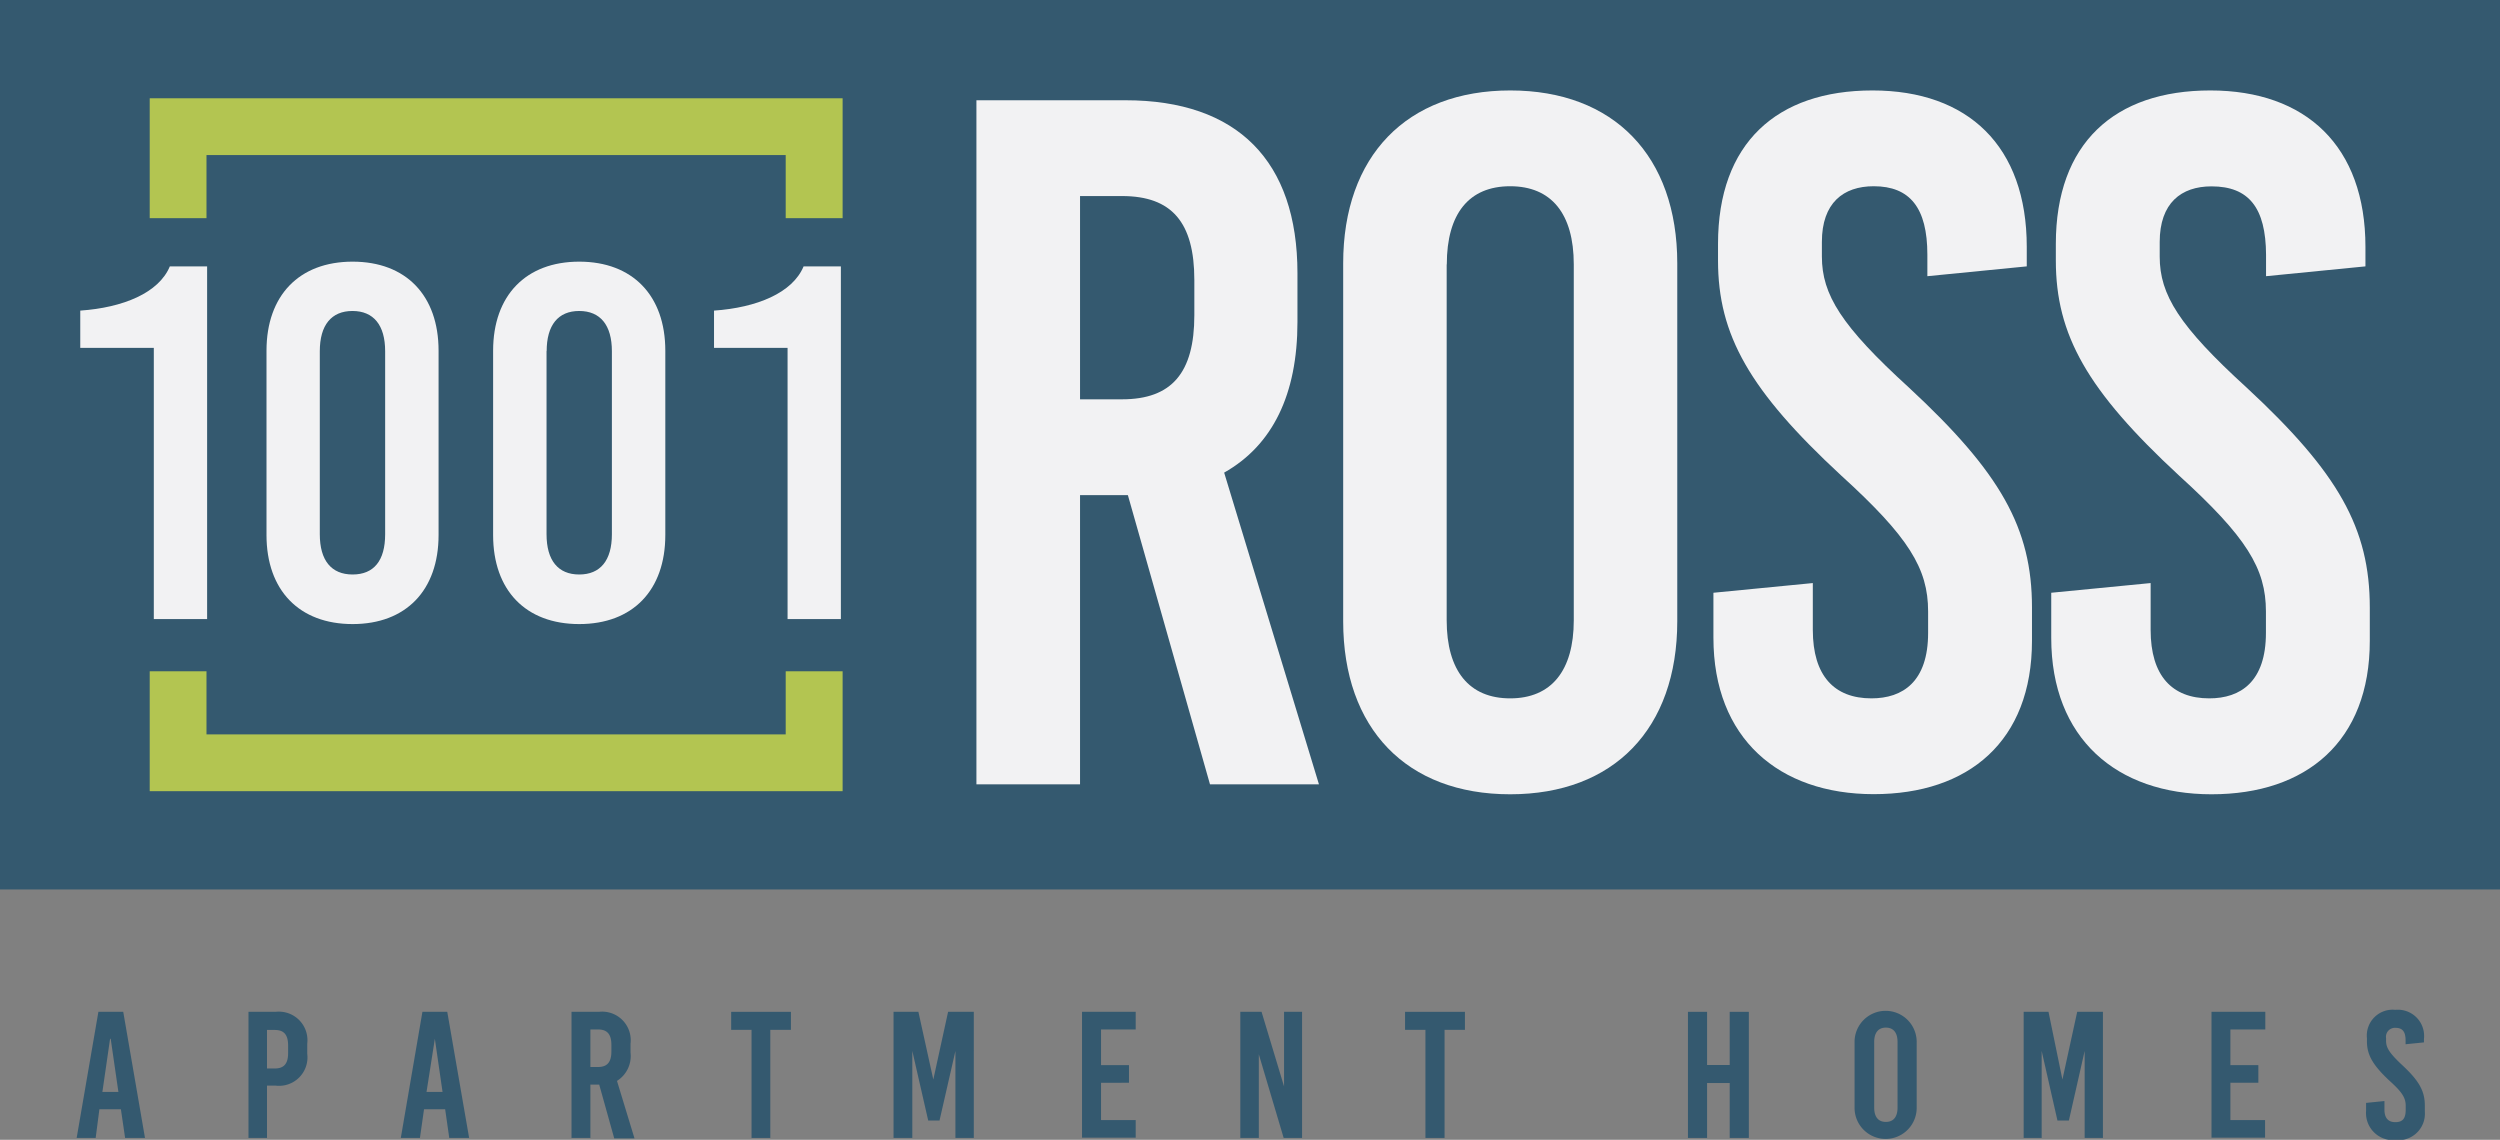
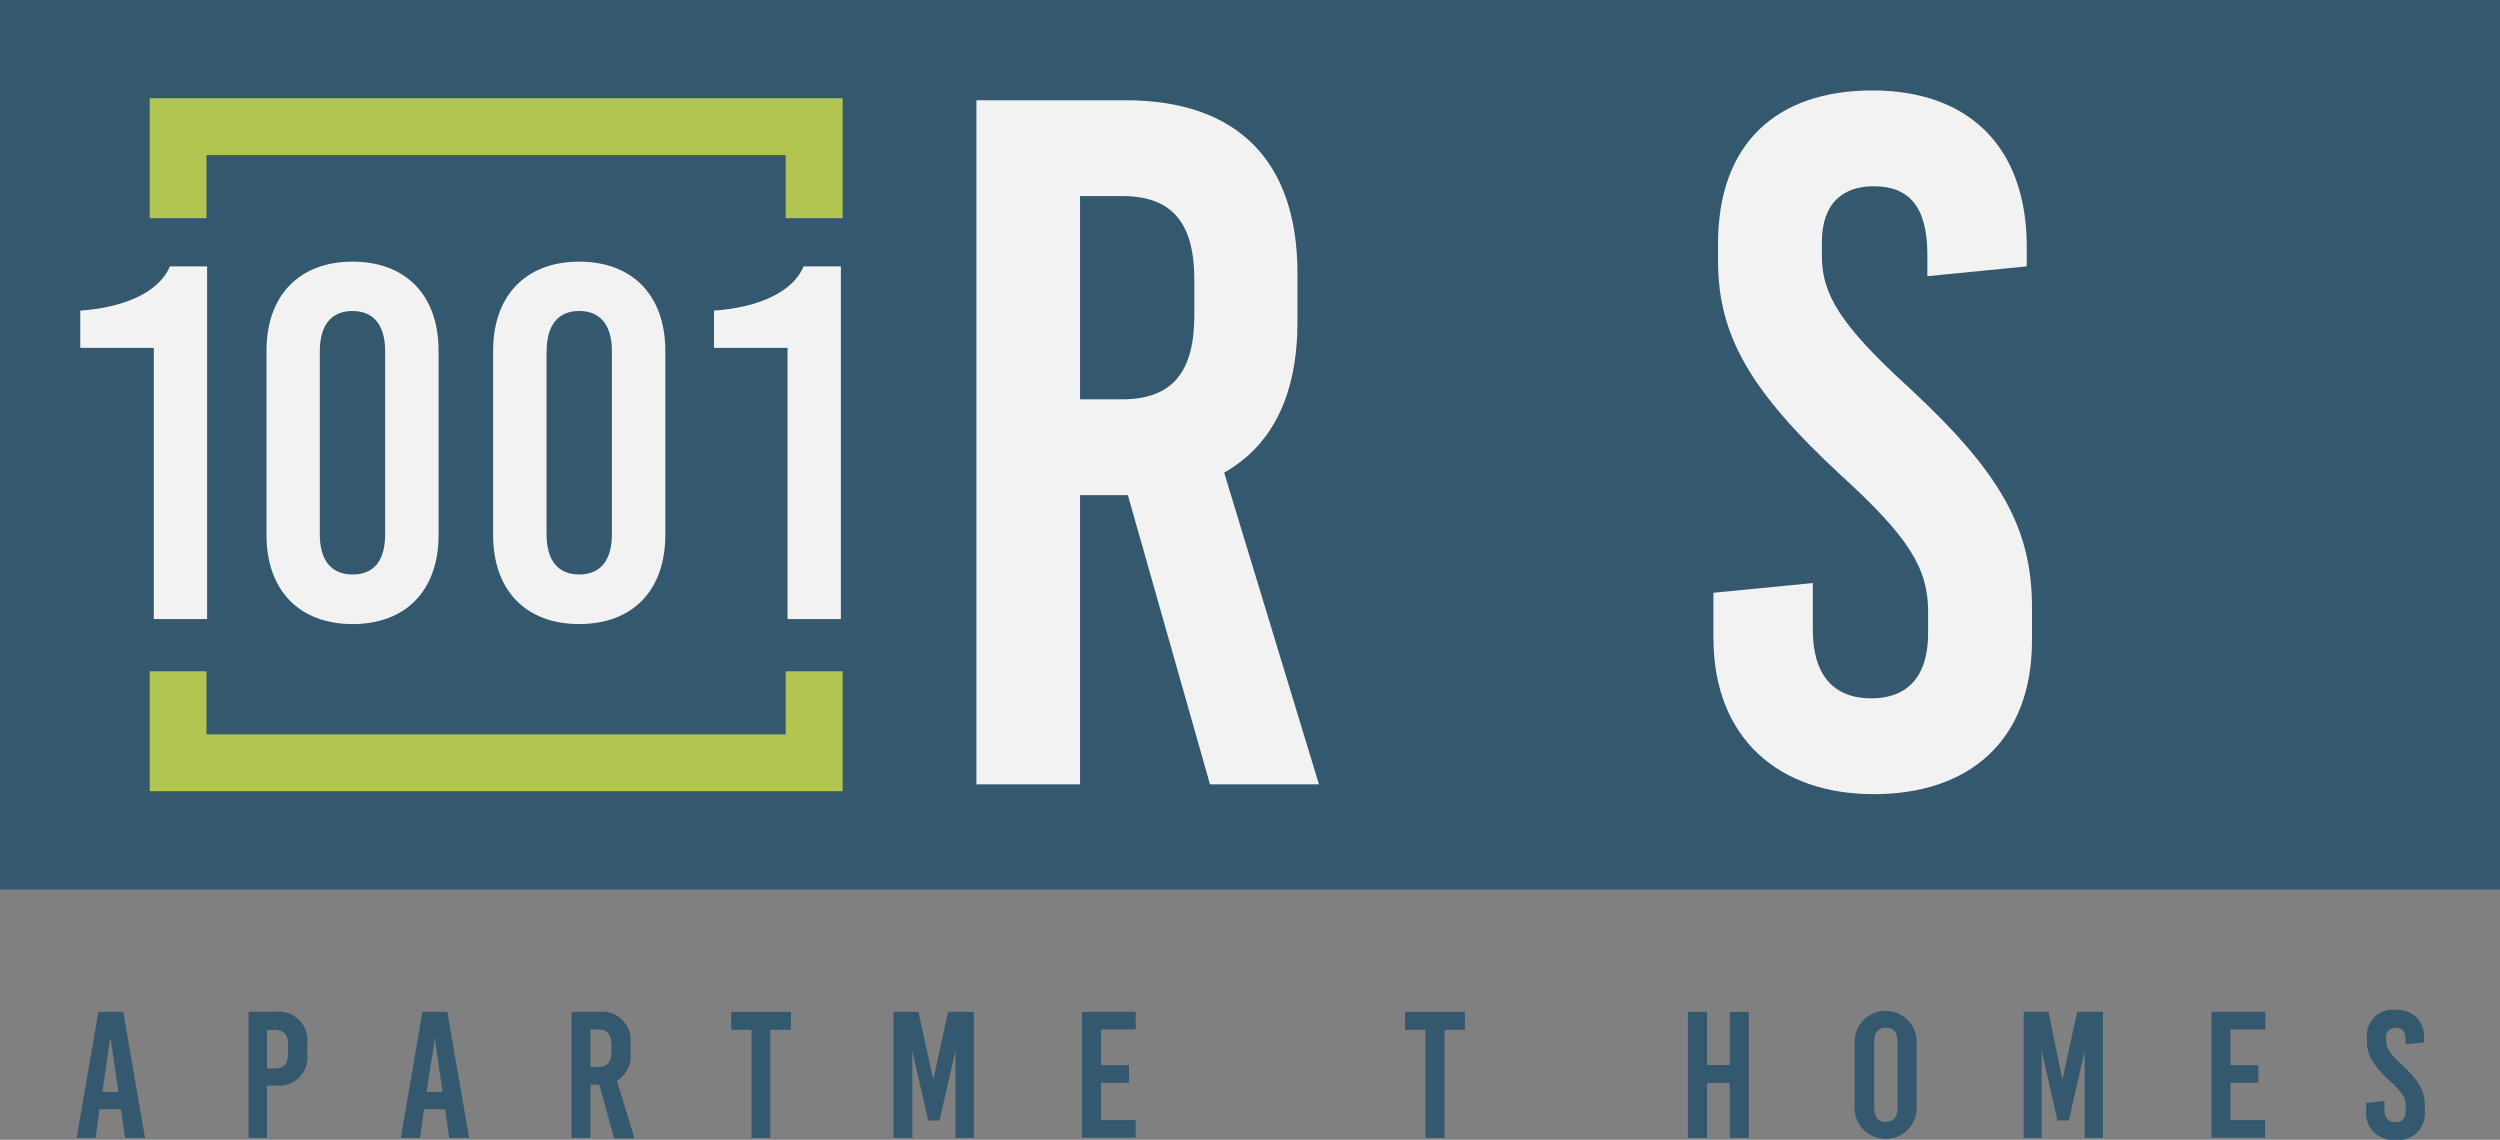
<svg xmlns="http://www.w3.org/2000/svg" id="Vector" viewBox="0 0 201.22 91.74">
  <rect x="0" y="0" width="201.22" height="91.74" fill="#808080" stroke="none" />
  <defs>
    <style>.cls-1{fill:#34596f;}.cls-2{fill:#b3c551;}.cls-3{fill:#f2f2f3;}</style>
  </defs>
  <path class="cls-1" d="M10.07,91.59l-.34-2.31H8L7.7,91.59H6.17L7.92,81.44h2l1.75,10.15Zm-1.83-3.7H9.53l-.62-4.28H8.86Z" />
  <path class="cls-1" d="M22.18,81.44A2.3,2.3,0,0,1,24.73,84v.82a2.29,2.29,0,0,1-2.55,2.56h-.69v4.21H20V81.44ZM21.49,86h.63c.74,0,1.07-.39,1.07-1.24v-.61c0-.86-.33-1.25-1.07-1.25h-.63Z" />
  <path class="cls-1" d="M36.16,91.59l-.33-2.31h-1.7l-.33,2.31H32.26L34,81.44h2l1.76,10.15Zm-1.83-3.7h1.29L35,83.61h0Z" />
  <path class="cls-1" d="M48.23,87.3h-.71v4.29H46V81.44H48.2A2.3,2.3,0,0,1,50.75,84v.73A2.36,2.36,0,0,1,49.66,87l1.41,4.63H49.44Zm-.71-1.42h.62c.74,0,1.07-.4,1.07-1.25v-.52c0-.86-.33-1.25-1.07-1.25h-.62Z" />
  <path class="cls-1" d="M62,82.89v8.7H60.49v-8.7H58.85V81.44h4.81v1.45Z" />
  <path class="cls-1" d="M76.9,91.59v-7h0l-1.28,5.6h-.91l-1.28-5.6h0v7H71.92V81.44h2l1.2,5.45h0l1.19-5.45h2.07V91.59Z" />
  <path class="cls-1" d="M88.62,82.86v2.87h2.25v1.42H88.62v3h2.79v1.42H87.09V81.44h4.32v1.42Z" />
-   <path class="cls-1" d="M103.32,91.59l-2-6.73h0v6.73H99.83V81.44h1.71l1.81,6h0v-6h1.45V91.59Z" />
  <path class="cls-1" d="M116.27,82.89v8.7h-1.54v-8.7h-1.64V81.44h4.82v1.45Z" />
  <path class="cls-1" d="M139.22,91.59V87.17H137.4v4.42h-1.54V81.44h1.54v4.28h1.82V81.44h1.54V91.59Z" />
  <path class="cls-1" d="M154.27,83.86v5.31a2.48,2.48,0,1,1-5,0V83.86a2.48,2.48,0,1,1,5,0Zm-3.42,0v5.28c0,.76.33,1.16.94,1.16s.94-.4.94-1.16V83.87c0-.75-.33-1.16-.94-1.16S150.85,83.12,150.85,83.87Z" />
  <path class="cls-1" d="M167.79,91.59v-7h0l-1.27,5.6h-.92l-1.27-5.6h0v7h-1.45V81.44h2L166,86.89h0l1.19-5.45h2.07V91.59Z" />
  <path class="cls-1" d="M179.52,82.86v2.87h2.25v1.42h-2.25v3h2.79v1.42H178V81.44h4.33v1.42Z" />
  <path class="cls-1" d="M195.1,83.61v.29l-1.48.15v-.32c0-.7-.26-1-.8-1a.72.72,0,0,0-.77.83v.22c0,.56.29,1,1.29,1.94,1.36,1.26,1.83,2.09,1.83,3.27v.49a2.13,2.13,0,0,1-2.35,2.28,2.18,2.18,0,0,1-2.38-2.33v-.66l1.48-.15v.7c0,.68.32,1,.87,1s.84-.24.84-1V89c0-.64-.29-1.1-1.29-2-1.36-1.27-1.83-2.09-1.83-3.19v-.25a2.08,2.08,0,0,1,2.29-2.28A2.11,2.11,0,0,1,195.1,83.61Z" />
  <rect class="cls-1" width="201.22" height="71.59" />
  <polygon class="cls-2" points="16.62 17.56 16.62 12.48 63.24 12.48 63.24 17.56 67.82 17.56 67.82 7.91 12.05 7.91 12.05 17.56 16.62 17.56" />
  <polygon class="cls-2" points="63.24 54.03 63.24 59.11 16.62 59.11 16.62 54.03 12.05 54.03 12.05 63.68 67.82 63.68 67.82 54.03 63.24 54.03" />
  <path class="cls-3" d="M12.38,49.83V28H6.46V25c3.44-.24,6.32-1.42,7.21-3.56h3V49.83Z" />
  <path class="cls-3" d="M35.3,28.23V43.06c0,4.46-2.63,7.17-6.92,7.17s-6.93-2.71-6.93-7.17V28.23c0-4.45,2.63-7.17,6.93-7.17S35.3,23.78,35.3,28.23Zm-9.56,0V43c0,2.11.93,3.24,2.64,3.24S31,45.13,31,43V28.27c0-2.1-.93-3.24-2.63-3.24S25.74,26.17,25.74,28.27Z" />
  <path class="cls-3" d="M53.55,28.23V43.06c0,4.46-2.63,7.17-6.93,7.17s-6.93-2.71-6.93-7.17V28.23c0-4.45,2.64-7.17,6.93-7.17S53.55,23.78,53.55,28.23Zm-9.56,0V43c0,2.11.93,3.24,2.63,3.24s2.63-1.13,2.63-3.24V28.27c0-2.1-.93-3.24-2.63-3.24S44,26.17,44,28.27Z" />
  <path class="cls-3" d="M63.39,49.83V28H57.47V25c3.44-.24,6.32-1.42,7.21-3.56h3V49.83Z" />
  <path class="cls-3" d="M90.78,39.85H86.93V63.13H78.59V8.07h12c9,0,13.84,4.88,13.84,13.92v3.93c0,5.82-2,9.92-5.9,12.12l7.63,25.09H97.39Zm-3.85-7.71h3.38c4,0,5.82-2.13,5.82-6.77V22.54c0-4.64-1.81-6.76-5.82-6.76H86.93Z" />
-   <path class="cls-3" d="M135,21.2V50c0,8.66-5.11,13.93-13.45,13.93S108.11,58.65,108.11,50V21.2c0-8.65,5.12-13.92,13.45-13.92S135,12.55,135,21.2Zm-18.56.08V49.92c0,4.08,1.81,6.29,5.11,6.29s5.12-2.21,5.12-6.29V21.28c0-4.09-1.81-6.29-5.12-6.29S116.45,17.19,116.45,21.28Z" />
  <path class="cls-3" d="M163.13,19.87v1.57l-8,.79V20.5c0-3.78-1.41-5.51-4.32-5.51-2.44,0-4.17,1.34-4.17,4.48v1.18c0,3.07,1.57,5.59,7,10.54,7.39,6.85,9.91,11.33,9.91,17.7v2.68c0,8.1-5.11,12.35-12.74,12.35s-12.9-4.49-12.9-12.59V47.71l8-.78V50.7c0,3.7,1.73,5.51,4.72,5.51,2.52,0,4.56-1.34,4.56-5.27V49.21c0-3.46-1.57-6-7-10.94-7.39-6.84-9.91-11.32-9.91-17.3V19.63c0-8.1,4.72-12.35,12.43-12.35S163.13,11.77,163.13,19.87Z" />
-   <path class="cls-3" d="M190.39,19.87v1.57l-8,.79V20.5C182.37,16.72,181,15,178,15c-2.44,0-4.17,1.34-4.17,4.48v1.18c0,3.07,1.57,5.59,7,10.54,7.39,6.85,9.91,11.33,9.91,17.7v2.68c0,8.1-5.11,12.35-12.74,12.35s-12.9-4.49-12.9-12.59V47.71l8-.78V50.7c0,3.7,1.73,5.51,4.72,5.51,2.52,0,4.56-1.34,4.56-5.27V49.21c0-3.46-1.57-6-7-10.94-7.39-6.84-9.91-11.32-9.91-17.3V19.63c0-8.1,4.72-12.35,12.43-12.35S190.39,11.77,190.39,19.87Z" />
</svg>